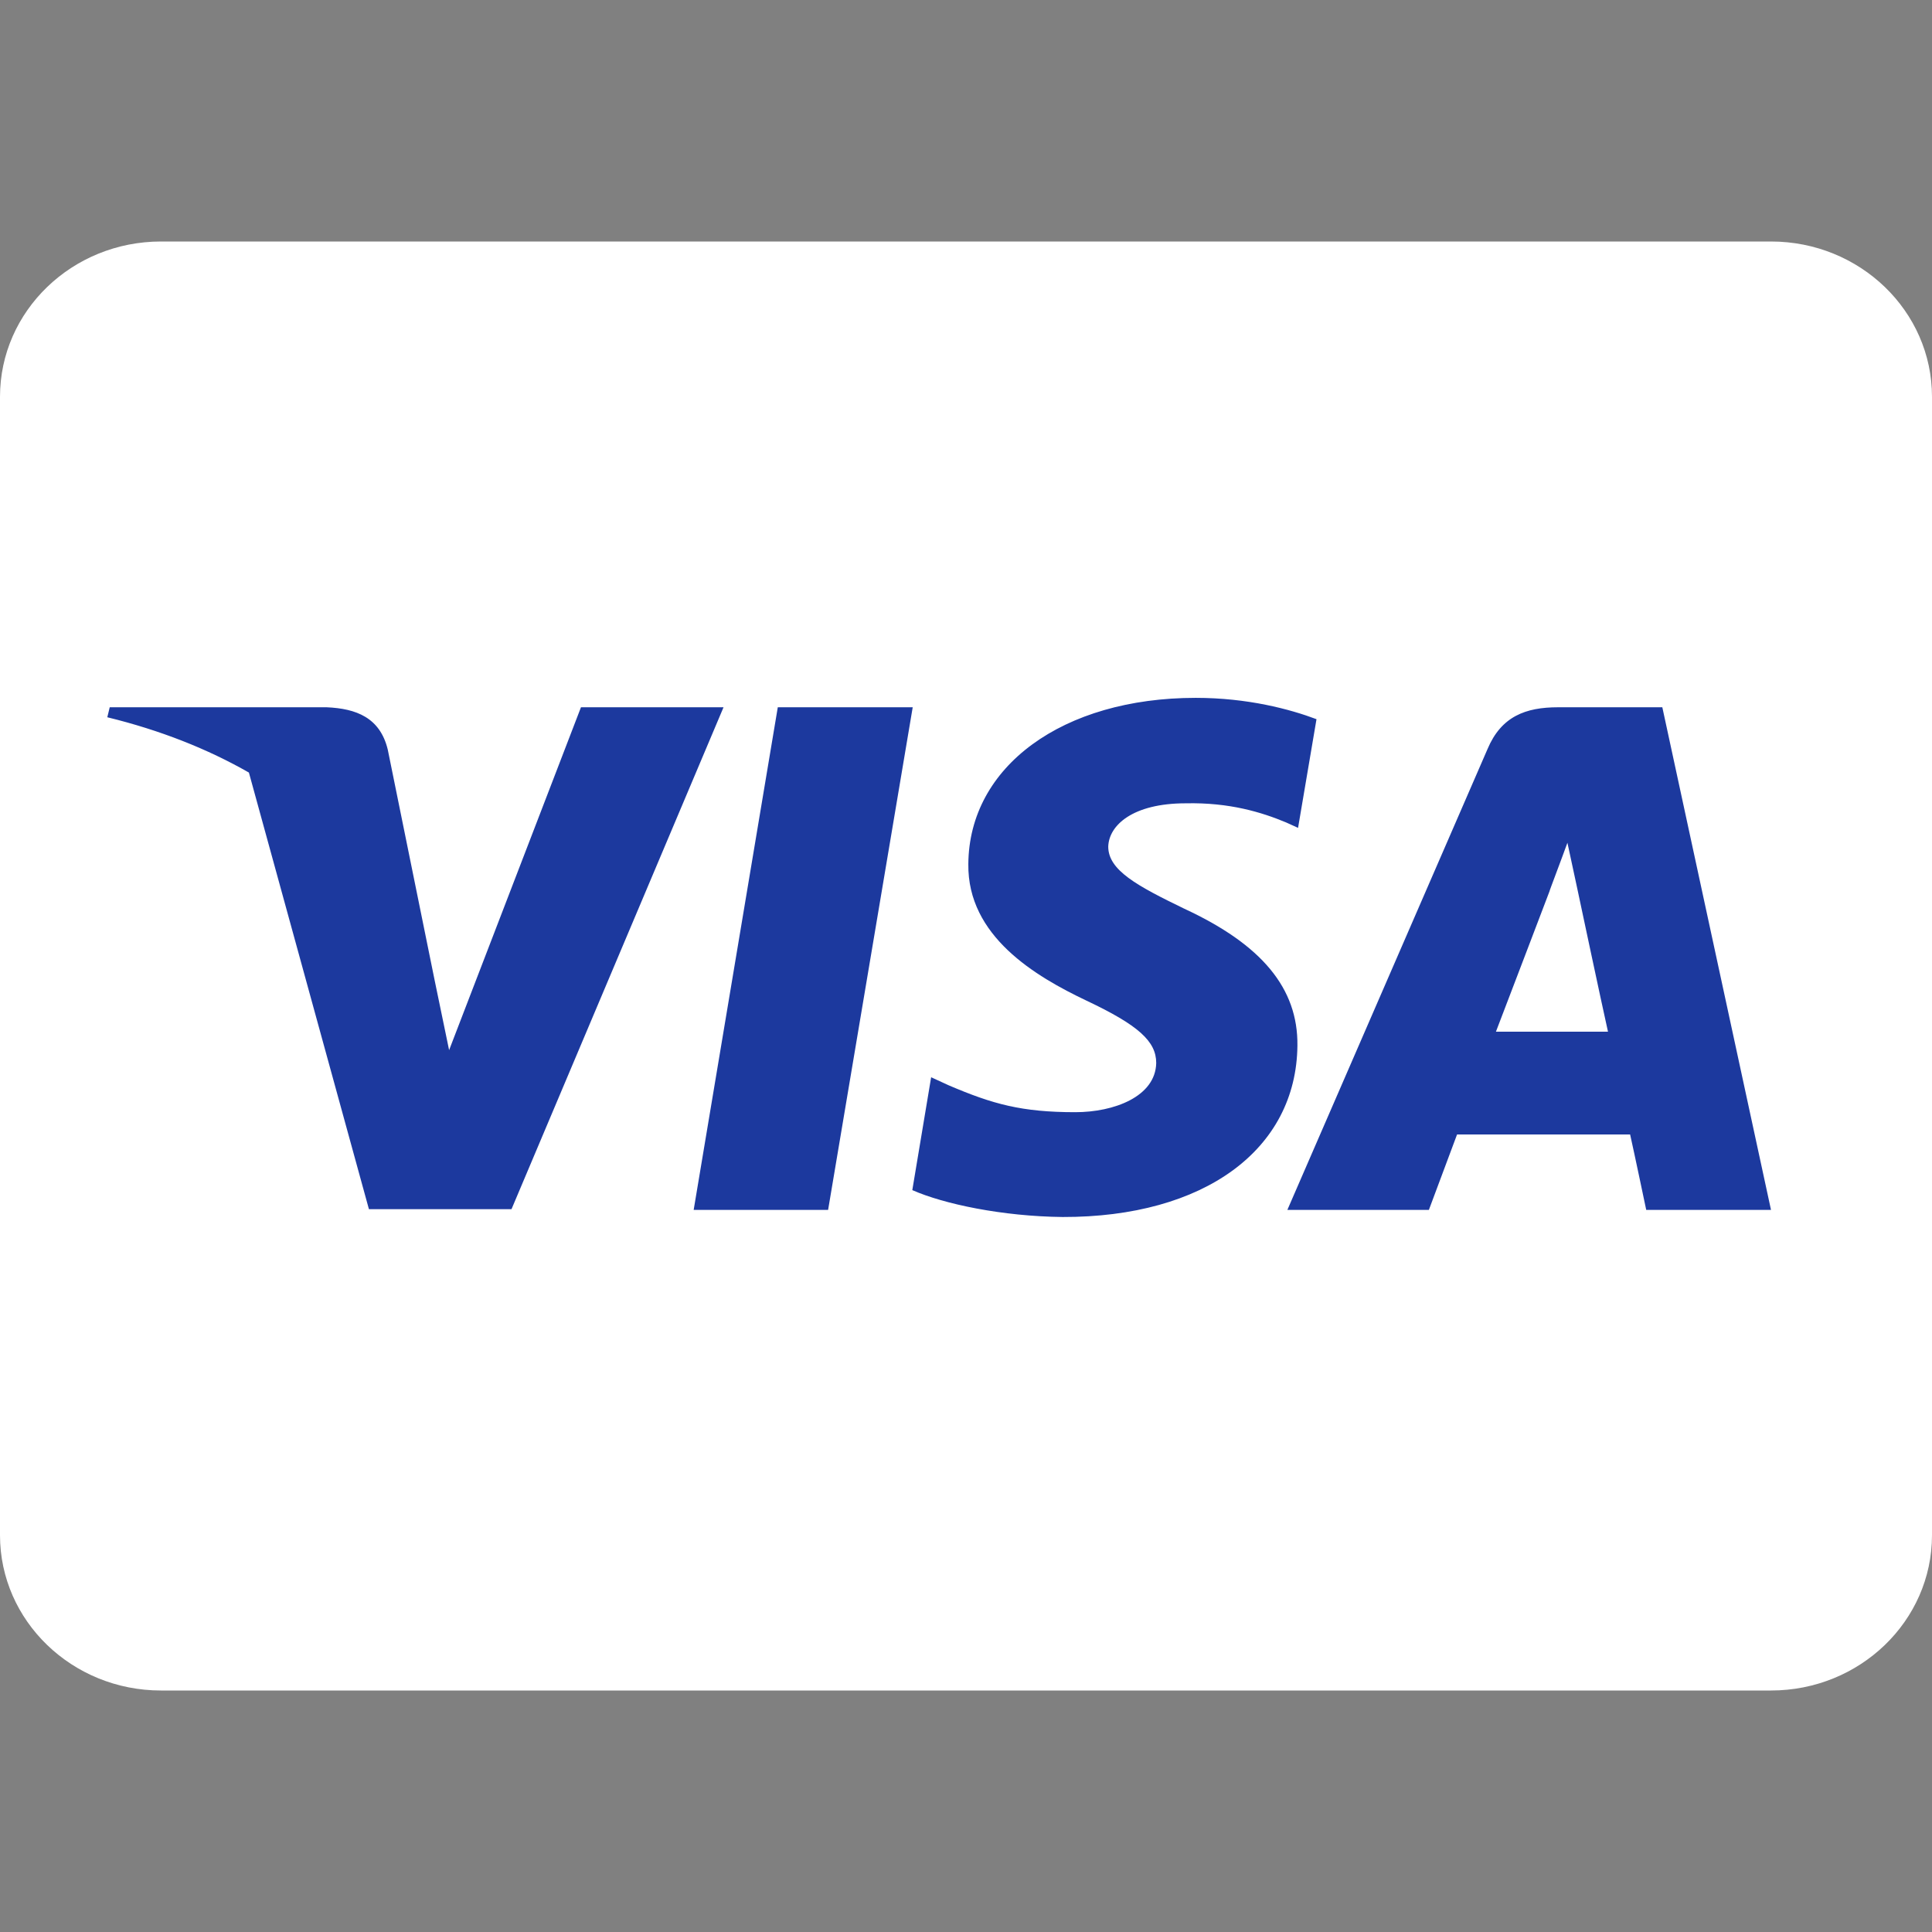
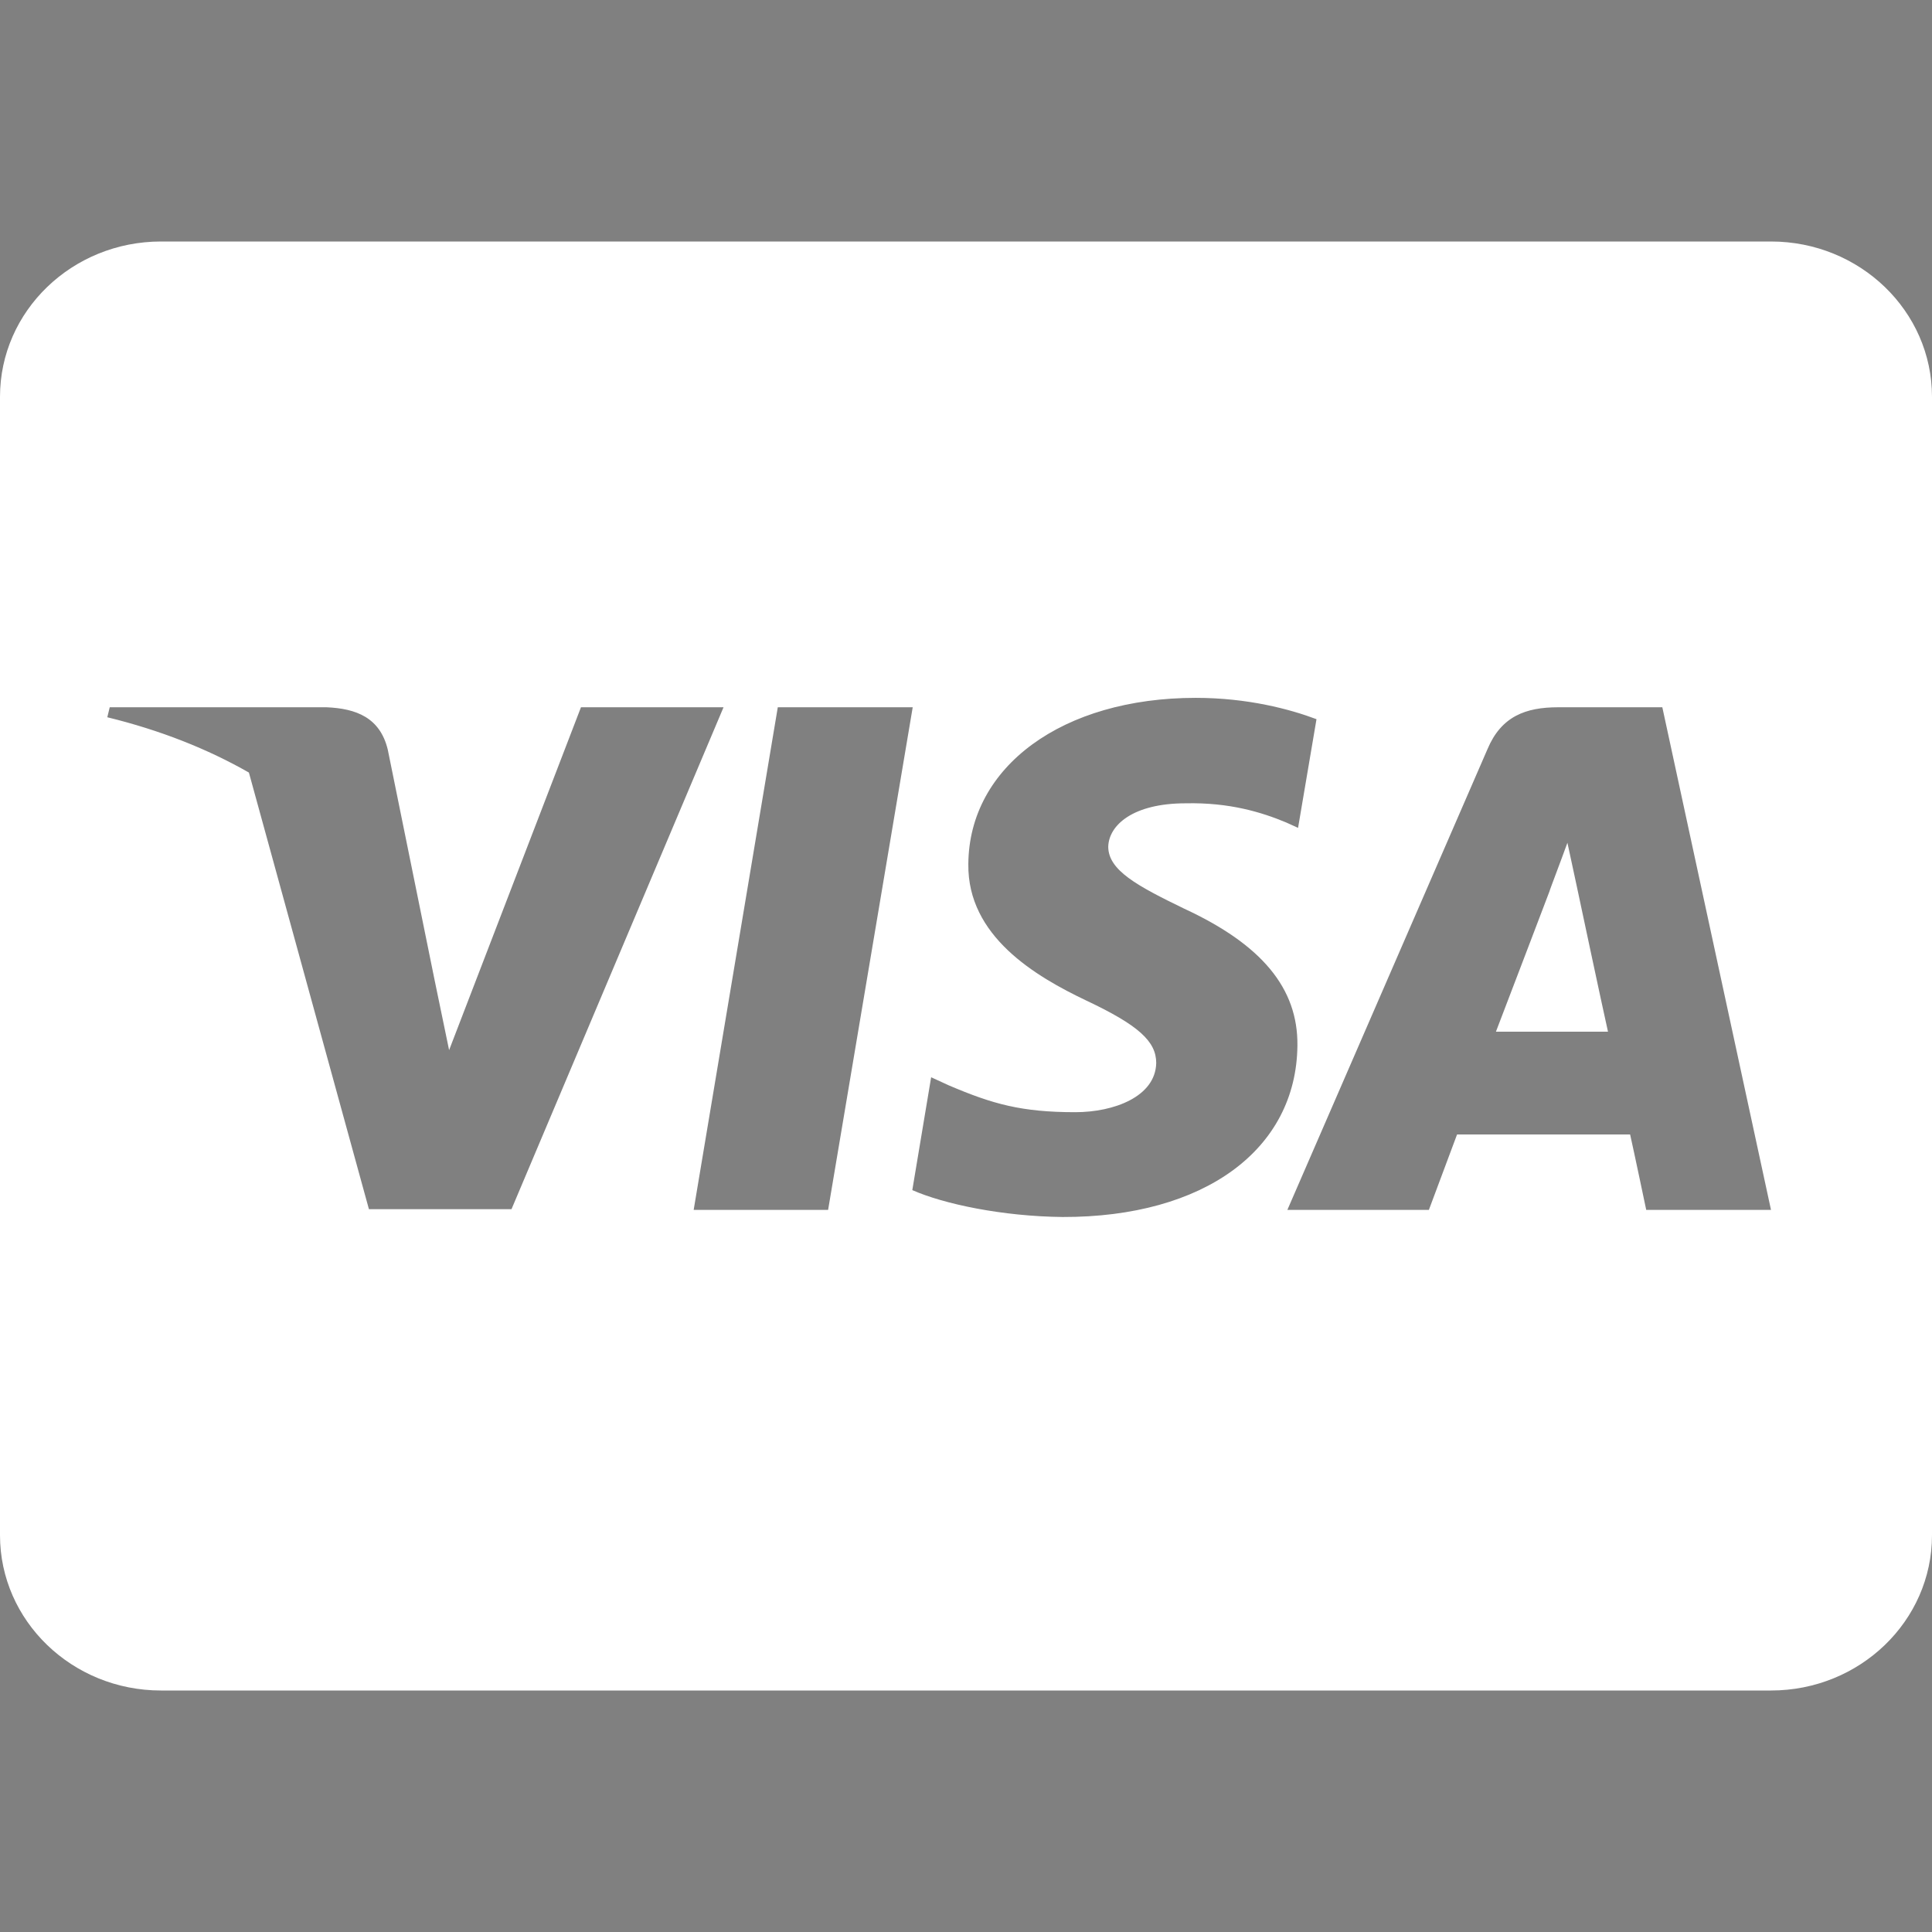
<svg xmlns="http://www.w3.org/2000/svg" width="24" height="24" viewBox="0 0 24 24" fill="none">
  <rect x="0" y="0" width="24" height="24" fill="#808080" stroke="none" />
-   <rect x="1" y="7" width="22" height="10" fill="#1C399E" />
  <path d="M19.587 11.008C19.587 11.008 19.904 12.502 19.975 12.816H18.583C18.721 12.458 19.25 11.068 19.25 11.068C19.242 11.08 19.387 10.702 19.471 10.469L19.587 11.008ZM24 4.929V19.071C24 20.136 23.104 21 22 21H2C0.896 21 0 20.136 0 19.071V4.929C0 3.864 0.896 3 2 3H22C23.104 3 24 3.864 24 4.929ZM6.354 15.021L8.988 8.786H7.217L5.579 13.045L5.4 12.181L4.817 9.312C4.721 8.914 4.425 8.802 4.058 8.786H1.363L1.333 8.91C1.992 9.071 2.579 9.304 3.092 9.597L4.583 15.021H6.354ZM10.287 15.03L11.338 8.786H9.662L8.617 15.03H10.287ZM16.117 12.988C16.125 12.277 15.675 11.735 14.713 11.289C14.125 11.004 13.767 10.811 13.767 10.517C13.775 10.252 14.071 9.979 14.729 9.979C15.275 9.967 15.675 10.091 15.975 10.216L16.125 10.284L16.354 8.934C16.025 8.81 15.5 8.669 14.854 8.669C13.2 8.669 12.037 9.521 12.029 10.734C12.017 11.63 12.863 12.129 13.496 12.43C14.142 12.735 14.363 12.936 14.363 13.205C14.354 13.623 13.838 13.816 13.358 13.816C12.692 13.816 12.333 13.716 11.787 13.483L11.567 13.382L11.333 14.784C11.725 14.957 12.45 15.11 13.2 15.118C14.958 15.122 16.104 14.282 16.117 12.988ZM22 15.03L20.65 8.786H19.354C18.954 8.786 18.65 8.898 18.479 9.304L15.992 15.03H17.75C17.75 15.03 18.038 14.258 18.1 14.093H20.25C20.3 14.314 20.45 15.03 20.45 15.03H22Z" fill="white" />
</svg>